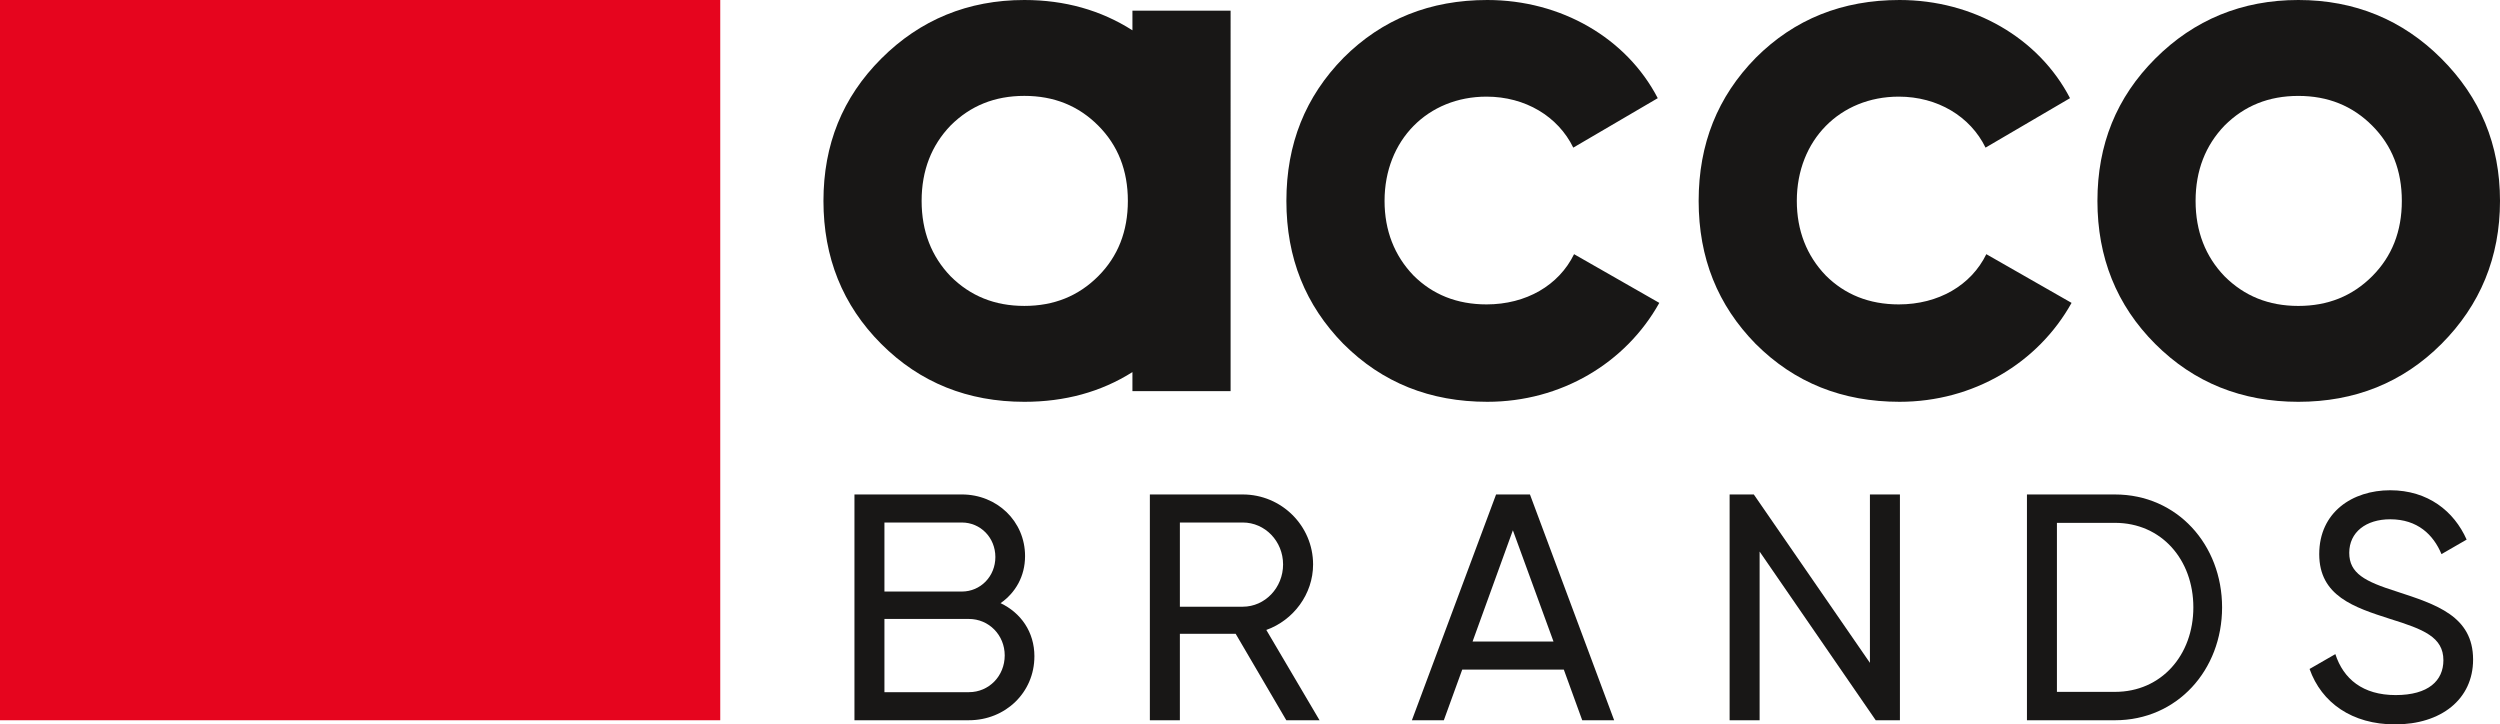
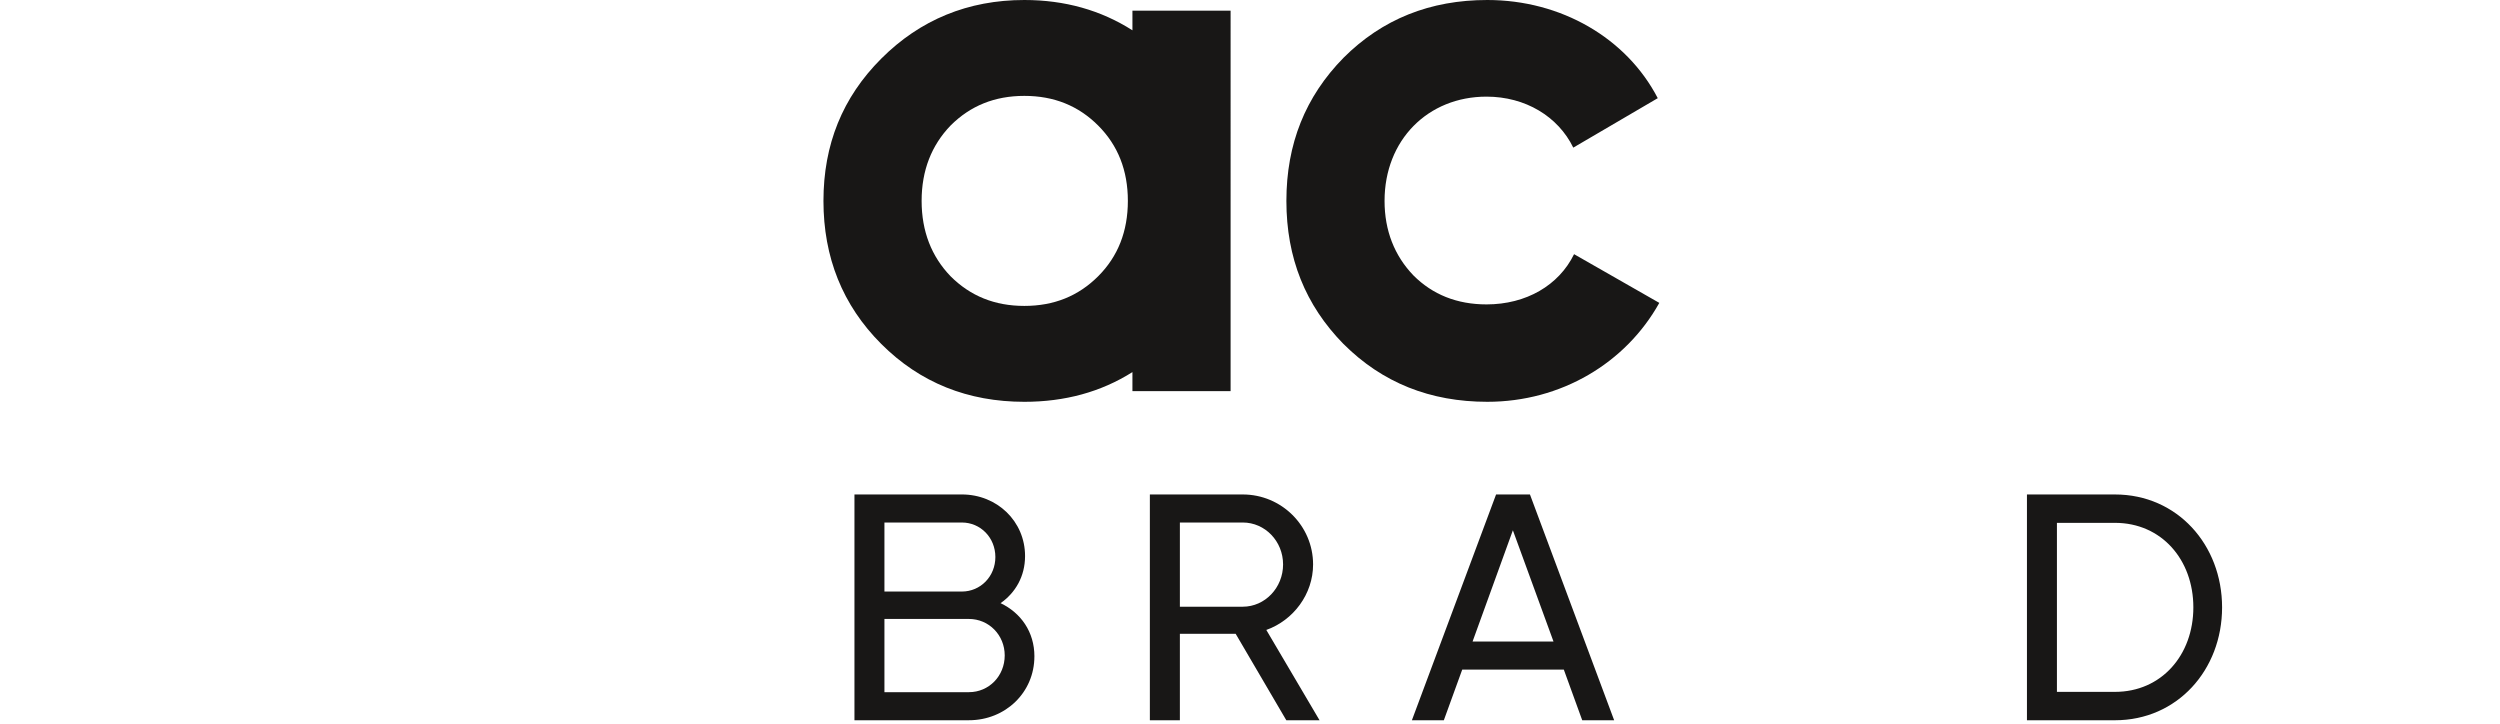
<svg xmlns="http://www.w3.org/2000/svg" id="Layer_2" data-name="Layer 2" viewBox="0 0 1564.42 453.33">
  <defs>
    <style>
      .cls-1 {
        fill: #e6051e;
      }

      .cls-2 {
        fill: #181716;
      }
    </style>
  </defs>
  <g id="Layer_1-2" data-name="Layer 1">
    <g>
-       <rect class="cls-1" width="450.71" height="450.71" />
      <g>
        <path class="cls-2" d="M738.33,379.66h39.35c13.93,0,25.23-11.91,25.23-26.45s-11.3-26.24-25.23-26.24h-39.35v52.69ZM773.24,396.61h-34.91v54.1h-18.78v-141.29h58.13c24.23,0,44.01,19.58,44.01,43.8,0,18.58-12.31,34.92-29.27,40.98l33.31,56.51h-20.8l-31.69-54.1Z" />
        <path class="cls-2" d="M1372.53,380.07c0-29.87-19.97-52.89-49.04-52.89h-36.33v105.77h36.33c29.06,0,49.04-23.01,49.04-52.88M1390.51,380.07c0,39.15-28.06,70.64-67.01,70.64h-55.1v-141.29h55.1c38.95,0,67.01,31.49,67.01,70.65" />
        <path class="cls-2" d="M972.14,401.47l-25.43-69.64-25.23,69.64h50.66ZM978.59,419.02h-63.58l-11.5,31.68h-19.99l52.68-141.29h21.19l52.69,141.29h-19.98l-11.51-31.68Z" />
-         <polygon class="cls-2" points="1188.91 309.42 1188.91 450.71 1173.77 450.71 1101.11 345.15 1101.11 450.71 1082.34 450.71 1082.34 309.42 1097.48 309.42 1170.14 414.79 1170.14 309.42 1188.91 309.42" />
-         <path class="cls-2" d="M1445.24,418.62l16.15-9.29c5.05,15.54,17.16,25.63,37.74,25.63s29.87-9.08,29.87-21.8c0-14.53-12.51-19.37-33.29-25.84-22.61-7.26-44.41-14.33-44.41-40.57s20.79-39.96,44.41-39.96,39.96,13.12,47.83,30.88l-15.74,9.08c-5.05-12.11-14.93-21.8-32.09-21.8-15.14,0-25.63,8.07-25.63,20.99s9.88,17.96,29.67,24.21c24.62,8.07,47.83,15.35,47.83,42.59,0,24.83-19.98,40.57-48.85,40.57-26.84,0-46.01-13.52-53.48-34.71" />
        <path class="cls-2" d="M628.72,410.14c0-12.72-9.89-22.82-22.41-22.82h-52.86v45.82h52.86c12.52,0,22.41-10.09,22.41-23.01M553.45,326.98v43.19h48.43c11.71,0,20.99-9.48,20.99-21.6s-9.28-21.6-20.99-21.6h-48.43ZM647.29,410.74c0,22.6-18.16,39.96-40.97,39.96h-71.63v-141.29h67.2c22,0,39.56,16.76,39.56,38.55,0,12.72-6.05,23.01-15.33,29.47,12.7,6.05,21.18,17.97,21.18,33.31" />
        <path class="cls-2" d="M840.7,215.25c-23.81-24.29-35.72-53.81-35.72-89.53s11.91-65.24,35.72-89.53C864.99,11.91,894.99,0,930.7,0c46.2,0,87.15,23.81,106.67,61.43l-52.86,30.95c-9.52-19.52-30-31.91-54.29-31.91-36.67,0-63.81,27.14-63.81,65.24,0,18.57,6.19,34.29,18.1,46.67,11.91,11.9,27.15,18.1,45.72,18.1,24.76,0,45.25-11.91,54.77-31.43l53.34,30.48c-20.96,37.62-61.44,61.9-107.63,61.9-35.71,0-65.71-11.9-90-36.19" />
-         <path class="cls-2" d="M1098.68,215.25c-23.81-24.29-35.72-53.81-35.72-89.53s11.91-65.24,35.72-89.53C1122.96,11.91,1152.96,0,1188.68,0c46.2,0,87.15,23.81,106.67,61.43l-52.86,30.95c-9.52-19.52-30-31.91-54.29-31.91-36.67,0-63.81,27.14-63.81,65.24,0,18.57,6.19,34.29,18.1,46.67,11.91,11.9,27.15,18.1,45.72,18.1,24.76,0,45.25-11.91,54.77-31.43l53.34,30.48c-20.96,37.62-61.44,61.9-107.63,61.9-35.71,0-65.71-11.9-90-36.19" />
-         <path class="cls-2" d="M1438.22,191.44c18.57,0,33.82-6.2,46.2-18.57,12.38-12.38,18.57-28.09,18.57-47.14s-6.19-34.76-18.57-47.14c-12.38-12.38-27.63-18.57-46.2-18.57s-33.81,6.19-46.19,18.57c-11.91,12.39-18.1,28.1-18.1,47.14s6.19,34.77,18.1,47.14c12.38,12.38,27.62,18.57,46.19,18.57M1438.22,251.44c-35.24,0-65.24-11.91-89.53-36.19-24.29-24.29-36.19-54.29-36.19-89.53s11.91-64.76,36.19-89.05c24.29-24.29,54.29-36.67,89.53-36.67s65.25,12.38,89.53,36.67c24.29,24.29,36.67,53.81,36.67,89.05s-12.39,65.24-36.67,89.53c-24.29,24.29-54.29,36.19-89.53,36.19" />
        <path class="cls-2" d="M708.64,6.67v12.3C688.92,6.38,666.31,0,641.01,0,605.77,0,575.77,12.38,551.48,36.67c-24.29,24.29-36.19,53.81-36.19,89.05s11.91,65.24,36.19,89.53c24.29,24.29,54.29,36.19,89.53,36.19,25.3,0,47.91-6.14,67.63-18.59h0s0,11.92,0,11.92h61.43V6.67h-61.43ZM687.21,172.86c-12.38,12.38-27.63,18.57-46.2,18.57s-33.81-6.2-46.19-18.57c-11.91-12.38-18.1-28.09-18.1-47.15s6.19-34.76,18.1-47.14c12.38-12.38,27.62-18.57,46.19-18.57s33.82,6.19,46.2,18.57c12.38,12.39,18.57,28.1,18.57,47.14s-6.19,34.77-18.57,47.15Z" />
      </g>
    </g>
  </g>
</svg>